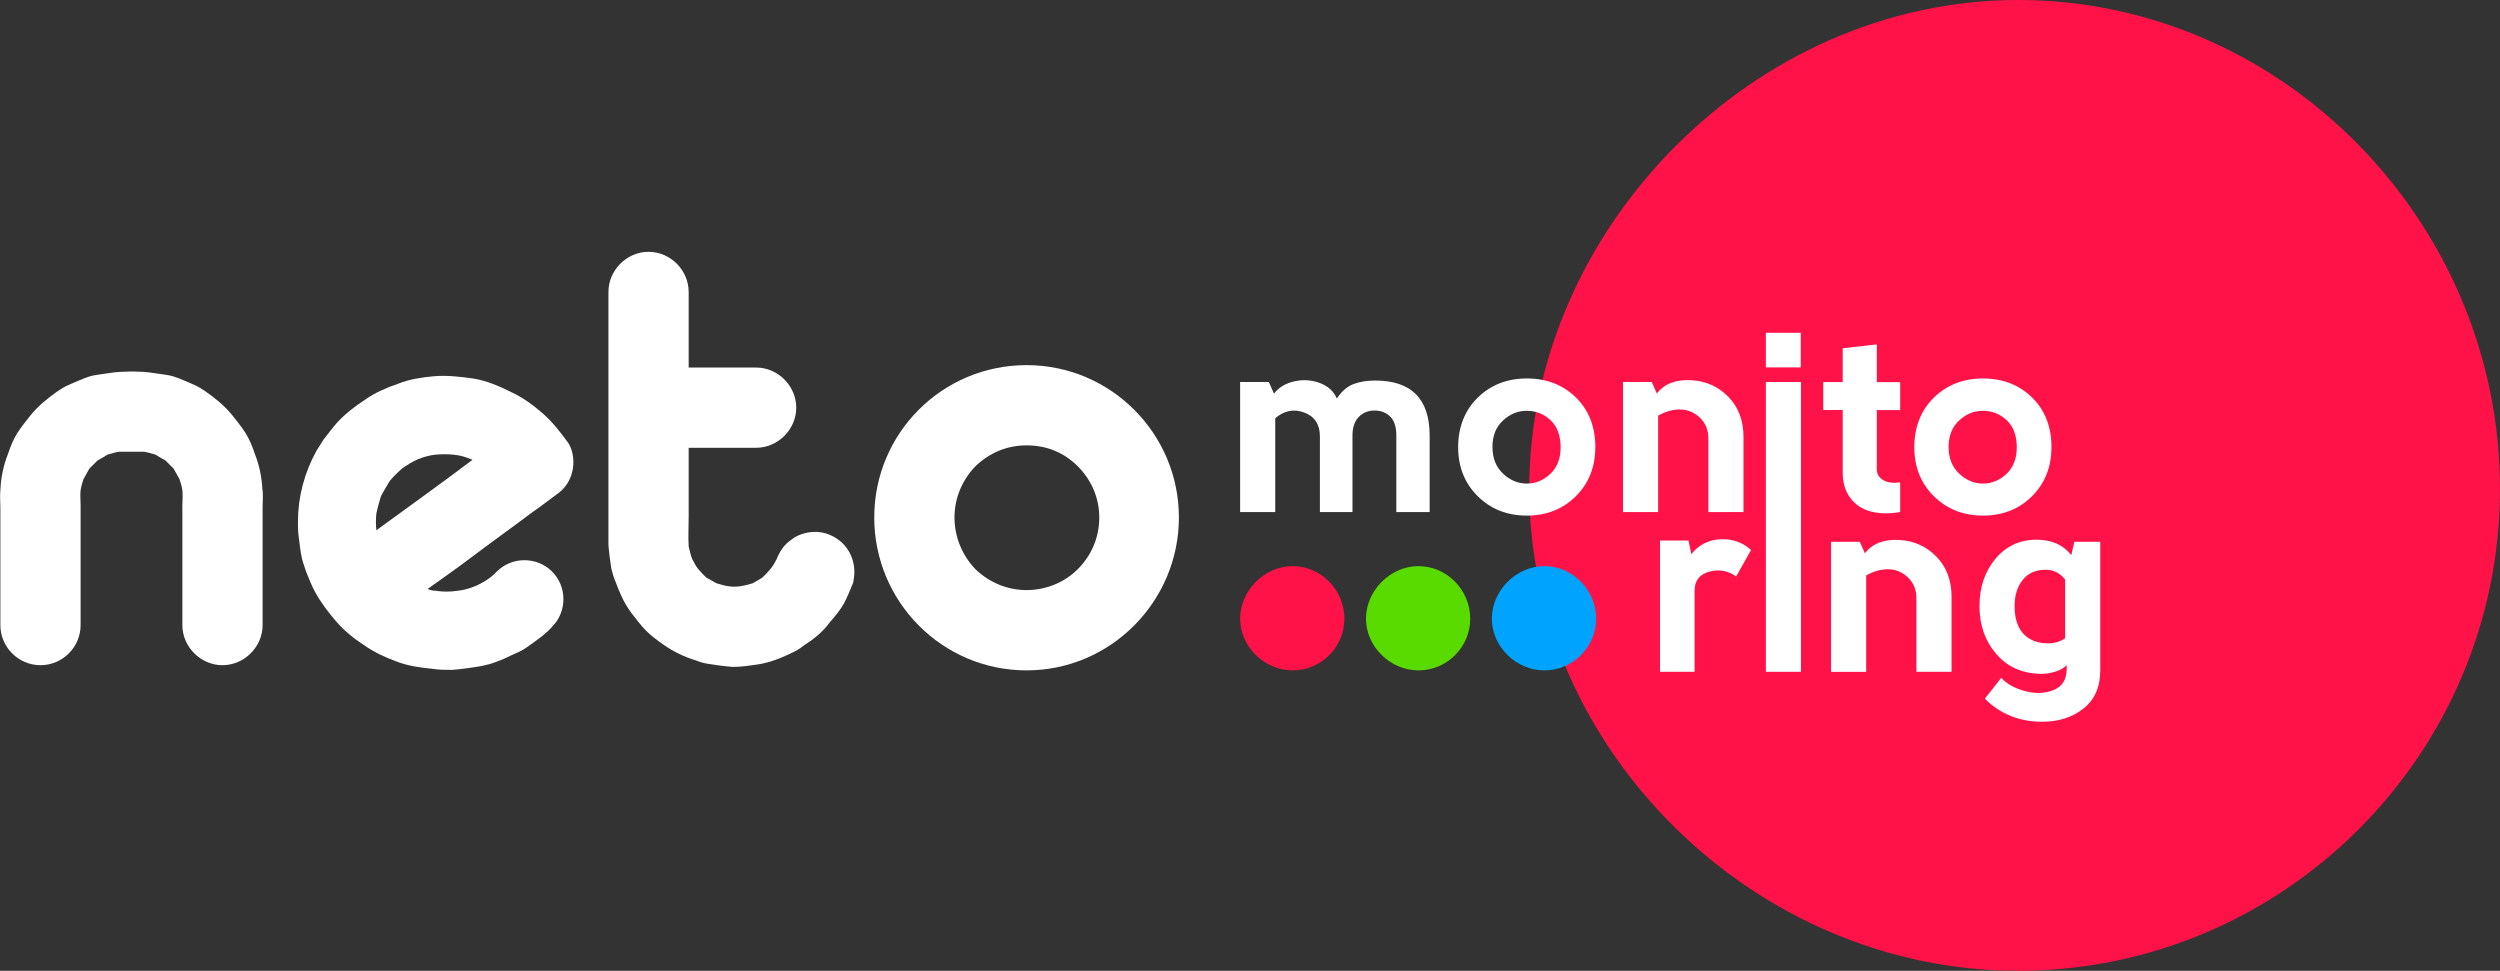
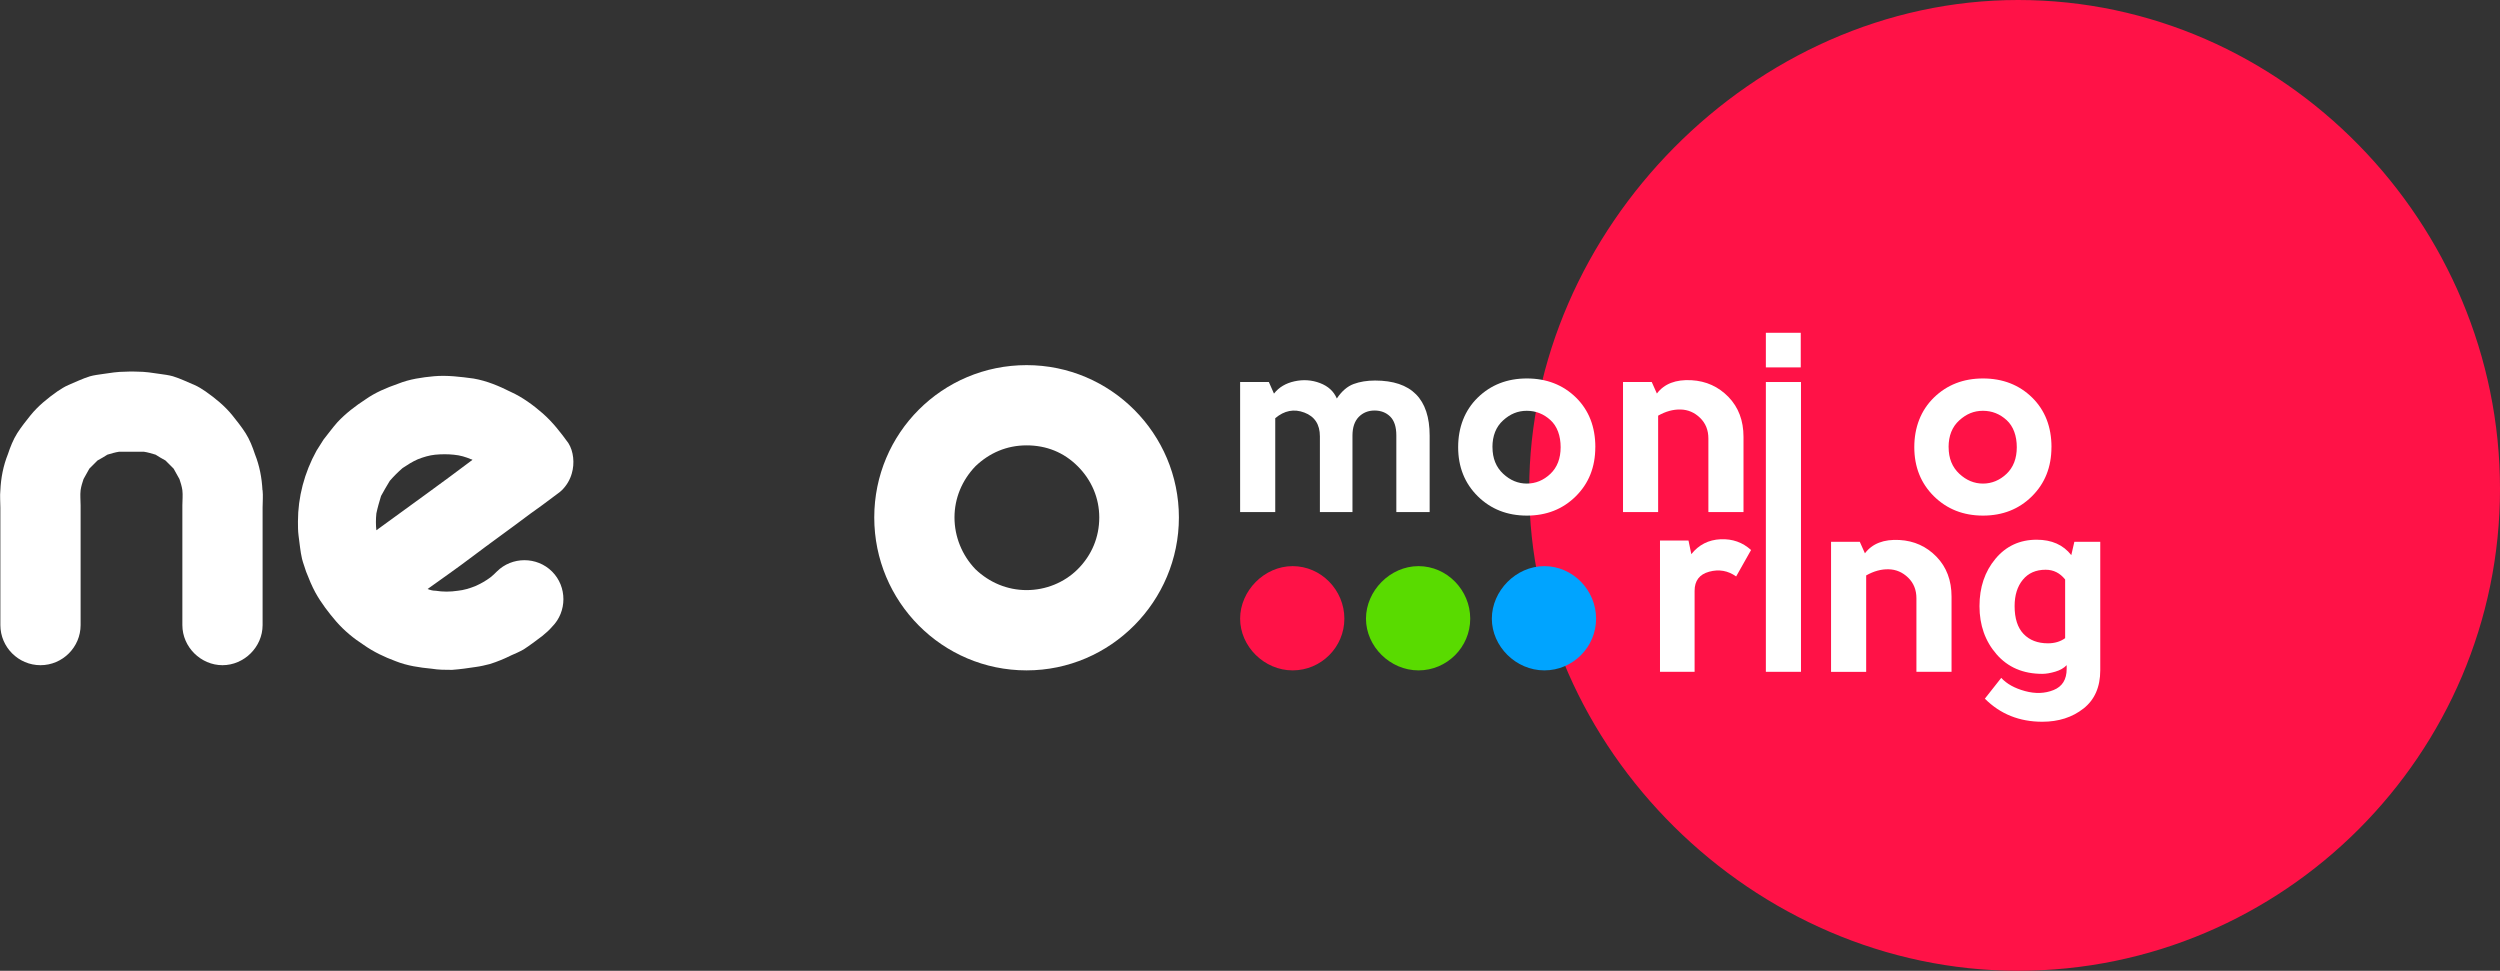
<svg xmlns="http://www.w3.org/2000/svg" id="_Слой_2" data-name="Слой 2" viewBox="0 0 540.29 209.8">
  <rect x="0" y="0" width="540.29" height="209.8" fill="#333333" stroke="none" />
  <defs>
    <style> .cls-1 { fill: #fff; } .cls-2 { fill: #59db00; } .cls-3 { fill: #ff1247; } .cls-4 { fill: #00a4ff; } </style>
  </defs>
  <g id="_Слой_1-2" data-name="Слой 1">
    <g>
      <path class="cls-3" d="m436.14,0c57.36,0,104.15,48.29,104.15,105.65s-46.78,104.15-104.15,104.15-105.65-48.31-105.65-104.15S378.8,0,436.14,0Z" />
      <g>
        <g>
          <path class="cls-1" d="m92.41,127.29c.63.25,1.13.38,1.76.38,1.51.25,3.14.25,4.78,0,1.26-.13,2.51-.5,3.77-1,1.13-.5,2.26-1.13,3.27-1.89.5-.38,1-.88,1.38-1.26,3.27-3.27,8.67-3.27,11.94,0,3.27,3.27,3.27,8.67,0,11.94-.63.75-1.38,1.38-2.14,2.01-1.38,1.01-2.64,2.01-4.02,2.89-.88.5-1.76.88-2.64,1.26-1.51.75-3.02,1.38-4.65,1.89-1,.25-2.01.5-3.02.63-1.63.25-3.39.5-5.15.63-1.51,0-2.89,0-4.4-.25-2.64-.25-5.28-.63-7.79-1.63-2.39-.88-4.78-2.01-6.91-3.52-2.14-1.38-4.15-3.02-5.91-5.03-1.63-1.89-3.27-4.02-4.52-6.28-.75-1.38-1.38-2.89-2.01-4.52-.25-.88-.63-1.76-.88-2.77-.38-1.63-.5-3.27-.75-5.03-.13-1-.13-2.01-.13-3.02,0-5.28,1.38-10.55,4.02-15.33.5-.75,1.01-1.63,1.51-2.39,1.01-1.26,2.01-2.64,3.02-3.77,1.76-1.88,3.9-3.52,6.03-4.9,2.14-1.51,4.52-2.51,7.04-3.39,2.51-1.01,5.15-1.38,7.79-1.63,2.89-.25,5.78.13,8.55.5,2.89.5,5.53,1.63,8.04,2.89,2.51,1.13,4.9,2.89,6.91,4.65,2.14,1.88,3.9,4.15,5.53,6.41,1.13,1.76,1.38,4.4.75,6.53-.38,1.38-1.13,2.64-2.14,3.64-.5.5-1.13.88-1.76,1.38-1.63,1.26-3.39,2.51-5.15,3.77-4.15,3.14-8.42,6.16-12.57,9.3-3.14,2.39-6.41,4.65-9.55,6.91Zm-8.17-23.37c-.63,1.01-1.26,2.14-1.89,3.27-.38,1.26-.75,2.51-1.01,3.77-.13,1.26-.13,2.51,0,3.64,3.64-2.64,7.41-5.4,11.06-8.04,3.27-2.39,6.53-4.77,9.68-7.16,0-.13-.13-.13-.25-.13-1.13-.5-2.39-.88-3.77-1-1.26-.13-2.64-.13-4.02,0-1.26.13-2.51.5-3.77,1-1.13.5-2.14,1.13-3.27,1.89-1.01.88-1.89,1.76-2.76,2.76Z" />
-           <path class="cls-1" d="m183.51,119.25c.75,1.38,1.13,2.77,1.13,4.4,0,.75-.13,1.51-.25,2.26-.63,1.51-1.26,3.14-2.01,4.52-.88,1.51-1.89,2.76-3.02,4.02-1.51,2.14-3.64,3.77-5.78,5.15-.75.63-1.63,1.13-2.51,1.51-1.51.75-3.02,1.38-4.65,1.89-.88.25-1.89.5-2.89.63-1.76.25-3.39.5-5.15.5-1.76-.13-3.52-.38-5.15-.63-.88-.13-1.89-.38-2.76-.75-2.51-.75-4.9-1.89-7.04-3.39-1.26-.88-2.64-1.89-3.77-3.02s-2.14-2.51-3.14-3.77c-1.63-2.14-2.64-4.52-3.52-6.91-.38-.88-.63-1.76-.88-2.76-.25-1.63-.5-3.39-.63-5.15v-54.66c0-4.65,3.9-8.67,8.67-8.67s8.67,4.02,8.67,8.67v16.34h14.58c4.77,0,8.67,4.02,8.67,8.67s-3.9,8.67-8.67,8.67h-14.58v14.95c0,2.14-.13,4.27,0,6.41.25.88.38,1.76.75,2.64.38.75.75,1.51,1.26,2.14s1.13,1.26,1.76,1.89c.75.38,1.51.88,2.26,1.26.88.25,1.63.5,2.51.63.88.13,1.76.13,2.64,0,.88-.13,1.76-.38,2.64-.63.75-.38,1.51-.88,2.14-1.26.63-.63,1.26-1.26,1.76-1.89s.88-1.26,1.26-2.01c.5-1.26,1.13-2.39,2.14-3.39.5-.5,1.13-.88,1.76-1.38,2.01-1.13,4.4-1.51,6.66-.88,2.14.63,4.02,2.01,5.15,4.02Z" />
          <path class="cls-1" d="m221.86,144.88c-18.22,0-32.92-14.83-32.92-33.05s14.7-32.92,32.92-32.92,32.92,14.83,32.92,32.92-14.7,33.05-32.92,33.05Zm15.71-33.05c0-4.15-1.63-8.04-4.65-11.06s-6.78-4.52-11.06-4.52-8.04,1.63-11.06,4.52c-2.89,3.02-4.52,6.91-4.52,11.06s1.63,8.17,4.52,11.18c3.01,2.89,6.91,4.52,11.06,4.52s8.17-1.63,11.06-4.52c3.02-3.02,4.65-6.91,4.65-11.18Z" />
          <path class="cls-1" d="m56.72,105.93c-.13-2.64-.63-5.28-1.63-7.79-.5-1.51-1.13-3.14-2.01-4.52-.88-1.38-1.89-2.64-2.89-3.89-1.63-2.01-3.64-3.64-5.78-5.15-.75-.5-1.51-1.01-2.39-1.38-1.51-.63-3.02-1.38-4.65-1.88-.88-.25-1.89-.38-2.76-.5-1.63-.25-3.27-.5-4.9-.5-.36,0-.74-.02-1.12-.03h0c-.07,0-.13,0-.19,0-.07,0-.13,0-.19,0h0c-.38.02-.76.04-1.12.04-1.63,0-3.27.25-4.9.5-.88.13-1.89.25-2.76.5-1.63.5-3.14,1.26-4.65,1.88-.88.38-1.63.88-2.39,1.38-2.14,1.51-4.15,3.14-5.78,5.15-1.01,1.26-2.01,2.51-2.89,3.89-.88,1.38-1.51,3.02-2.01,4.52-1.01,2.51-1.51,5.15-1.63,7.79-.13,1.26,0,2.51,0,3.77v25.38c0,4.77,3.9,8.67,8.67,8.67s8.67-3.9,8.67-8.67v-25.89c0-1.13-.13-2.14,0-3.27.13-.88.38-1.63.63-2.39.38-.75.88-1.51,1.26-2.26.63-.63,1.13-1.13,1.76-1.76.75-.38,1.51-.88,2.14-1.26.88-.25,1.63-.5,2.51-.63h5.39c.88.13,1.63.38,2.51.63.63.38,1.38.88,2.14,1.26.63.63,1.13,1.13,1.76,1.76.38.75.88,1.51,1.26,2.26.25.75.5,1.51.63,2.39.13,1.13,0,2.14,0,3.27v25.89c0,4.77,4.02,8.67,8.67,8.67s8.67-3.9,8.67-8.67v-25.38c0-1.26.13-2.51,0-3.77Z" />
        </g>
        <g>
          <path class="cls-2" d="m306.56,122.35c6.16,0,11.18,5.19,11.18,11.35s-5.02,11.18-11.18,11.18-11.35-5.19-11.35-11.18,5.19-11.35,11.35-11.35Z" />
          <path class="cls-4" d="m333.76,122.35c6.16,0,11.18,5.19,11.18,11.35s-5.02,11.18-11.18,11.18-11.35-5.19-11.35-11.18,5.19-11.35,11.35-11.35Z" />
          <path class="cls-3" d="m279.36,122.35c6.16,0,11.18,5.19,11.18,11.35s-5.02,11.18-11.18,11.18-11.35-5.19-11.35-11.18,5.19-11.35,11.35-11.35Z" />
        </g>
        <g>
          <path class="cls-1" d="m275.33,85.06c1.07-1.37,2.56-2.25,4.46-2.66,1.9-.41,3.73-.28,5.49.39s2.96,1.77,3.63,3.33c1.07-1.59,2.28-2.63,3.63-3.13s2.89-.75,4.63-.75c7.87,0,11.8,3.97,11.8,11.91v16.51h-7.2v-16.57c0-1.85-.45-3.2-1.33-4.07-.89-.87-2.02-1.3-3.38-1.3s-2.5.46-3.41,1.38c-.9.92-1.36,2.27-1.36,4.05v16.51h-7.04v-16.35c0-2.59-1.12-4.3-3.36-5.15-2.23-.85-4.33-.44-6.29,1.22v20.28h-7.59v-28.1h6.21l1.1,2.49Z" />
          <path class="cls-1" d="m344.77,96.64c0,4.29-1.4,7.82-4.21,10.61-2.81,2.79-6.34,4.18-10.58,4.18s-7.78-1.39-10.61-4.18c-2.82-2.79-4.24-6.33-4.24-10.61s1.42-7.97,4.24-10.72c2.83-2.75,6.36-4.13,10.61-4.13s7.82,1.38,10.62,4.13c2.79,2.75,4.18,6.33,4.18,10.72Zm-22.22,0c0,2.4.77,4.31,2.3,5.74s3.24,2.13,5.12,2.13,3.62-.7,5.1-2.11c1.47-1.4,2.21-3.32,2.21-5.76s-.73-4.5-2.19-5.84-3.17-2.02-5.13-2.02-3.59.69-5.12,2.08-2.3,3.32-2.3,5.79Z" />
          <path class="cls-1" d="m350.76,82.56h6.21l1.11,2.49c1.59-2.11,4.08-3.07,7.48-2.88,3.17.18,5.84,1.4,8,3.63s3.24,5.11,3.24,8.62v16.24h-7.59v-15.9c0-1.81-.6-3.3-1.8-4.46s-2.6-1.76-4.21-1.8c-1.61-.04-3.22.41-4.85,1.33v20.84h-7.59v-28.1Z" />
          <path class="cls-1" d="m389.17,79.4h-7.54v-7.48h7.54v7.48Zm-7.54,3.16h7.59v62.63h-7.59v-62.63Z" />
-           <path class="cls-1" d="m410.66,104.23v6.43c-2.33.41-4.43.37-6.32-.11s-3.39-1.49-4.52-3.02c-1.13-1.53-1.65-3.5-1.58-5.9v-13.02h-4.21v-6.04h4.21v-7.31l7.37-.83v8.15h5.05v6.04h-5.05v12.85c0,.96.46,1.72,1.36,2.27.91.55,2.14.72,3.69.5Z" />
-           <path class="cls-1" d="m443.35,96.64c0,4.29-1.4,7.82-4.21,10.61-2.81,2.79-6.34,4.18-10.58,4.18s-7.78-1.39-10.61-4.18c-2.82-2.79-4.24-6.33-4.24-10.61s1.42-7.97,4.24-10.72c2.83-2.75,6.36-4.13,10.61-4.13s7.82,1.38,10.62,4.13c2.79,2.75,4.18,6.33,4.18,10.72Zm-22.22,0c0,2.4.77,4.31,2.3,5.74s3.24,2.13,5.12,2.13,3.62-.7,5.1-2.11c1.47-1.4,2.21-3.32,2.21-5.76s-.73-4.5-2.19-5.84-3.17-2.02-5.13-2.02-3.59.69-5.12,2.08-2.3,3.32-2.3,5.79Z" />
+           <path class="cls-1" d="m443.35,96.64c0,4.29-1.4,7.82-4.21,10.61-2.81,2.79-6.34,4.18-10.58,4.18s-7.78-1.39-10.61-4.18c-2.82-2.79-4.24-6.33-4.24-10.61s1.42-7.97,4.24-10.72c2.83-2.75,6.36-4.13,10.61-4.13s7.82,1.38,10.62,4.13c2.79,2.75,4.18,6.33,4.18,10.72Zm-22.22,0c0,2.4.77,4.31,2.3,5.74s3.24,2.13,5.12,2.13,3.62-.7,5.1-2.11c1.47-1.4,2.21-3.32,2.21-5.76s-.73-4.5-2.19-5.84-3.17-2.02-5.13-2.02-3.59.69-5.12,2.08-2.3,3.32-2.3,5.79" />
          <path class="cls-1" d="m358.76,116.82h6.15l.61,2.94c1.62-2.03,3.73-3.1,6.32-3.22,2.58-.11,4.78.67,6.59,2.33l-3.22,5.71c-1.77-1.26-3.71-1.6-5.82-1.03s-3.16,1.95-3.16,4.13v17.51h-7.48v-28.37Z" />
          <path class="cls-1" d="m395.72,117.09h6.21l1.11,2.49c1.59-2.11,4.08-3.07,7.48-2.88,3.17.18,5.84,1.4,8,3.63s3.24,5.11,3.24,8.62v16.24h-7.59v-15.9c0-1.81-.6-3.3-1.8-4.46s-2.6-1.76-4.21-1.8c-1.61-.04-3.22.41-4.85,1.33v20.84h-7.59v-28.1Z" />
          <path class="cls-1" d="m446.64,144.58v-.83c-.59.63-1.42,1.1-2.47,1.41s-1.98.47-2.8.47c-4.14,0-7.43-1.41-9.89-4.24-2.46-2.83-3.68-6.29-3.68-10.39s1.15-7.47,3.44-10.23c2.29-2.75,5.26-4.13,8.92-4.13,3.25,0,5.75,1.11,7.48,3.33l.66-2.88h5.6v27.76c0,3.62-1.21,6.38-3.63,8.28-2.42,1.9-5.38,2.85-8.9,2.85-4.95,0-9.09-1.66-12.41-4.99l3.54-4.49c1.18,1.29,2.89,2.24,5.13,2.85,2.24.61,4.29.54,6.18-.22s2.83-2.28,2.83-4.57Zm-.33-6.65v-12.69c-1.11-1.4-2.51-2.11-4.21-2.11-2.11,0-3.75.72-4.93,2.16-1.19,1.44-1.78,3.34-1.78,5.71,0,2.66.65,4.66,1.94,6.01,1.29,1.35,3.05,2.02,5.27,2.02,1.44,0,2.68-.37,3.71-1.11Z" />
        </g>
      </g>
    </g>
  </g>
</svg>